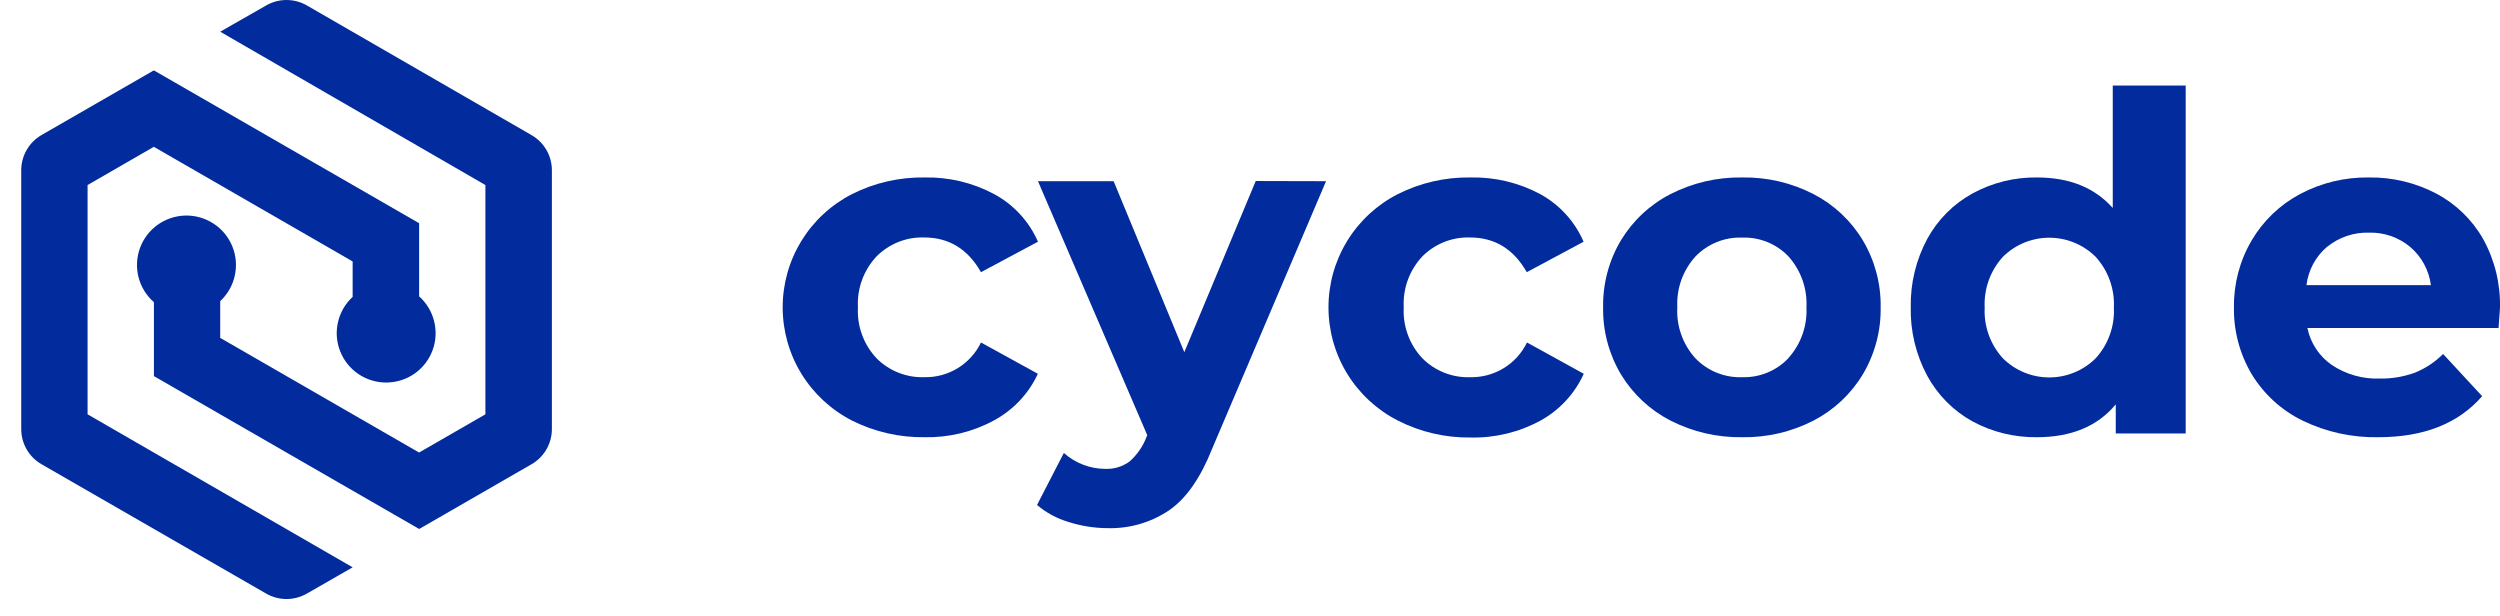
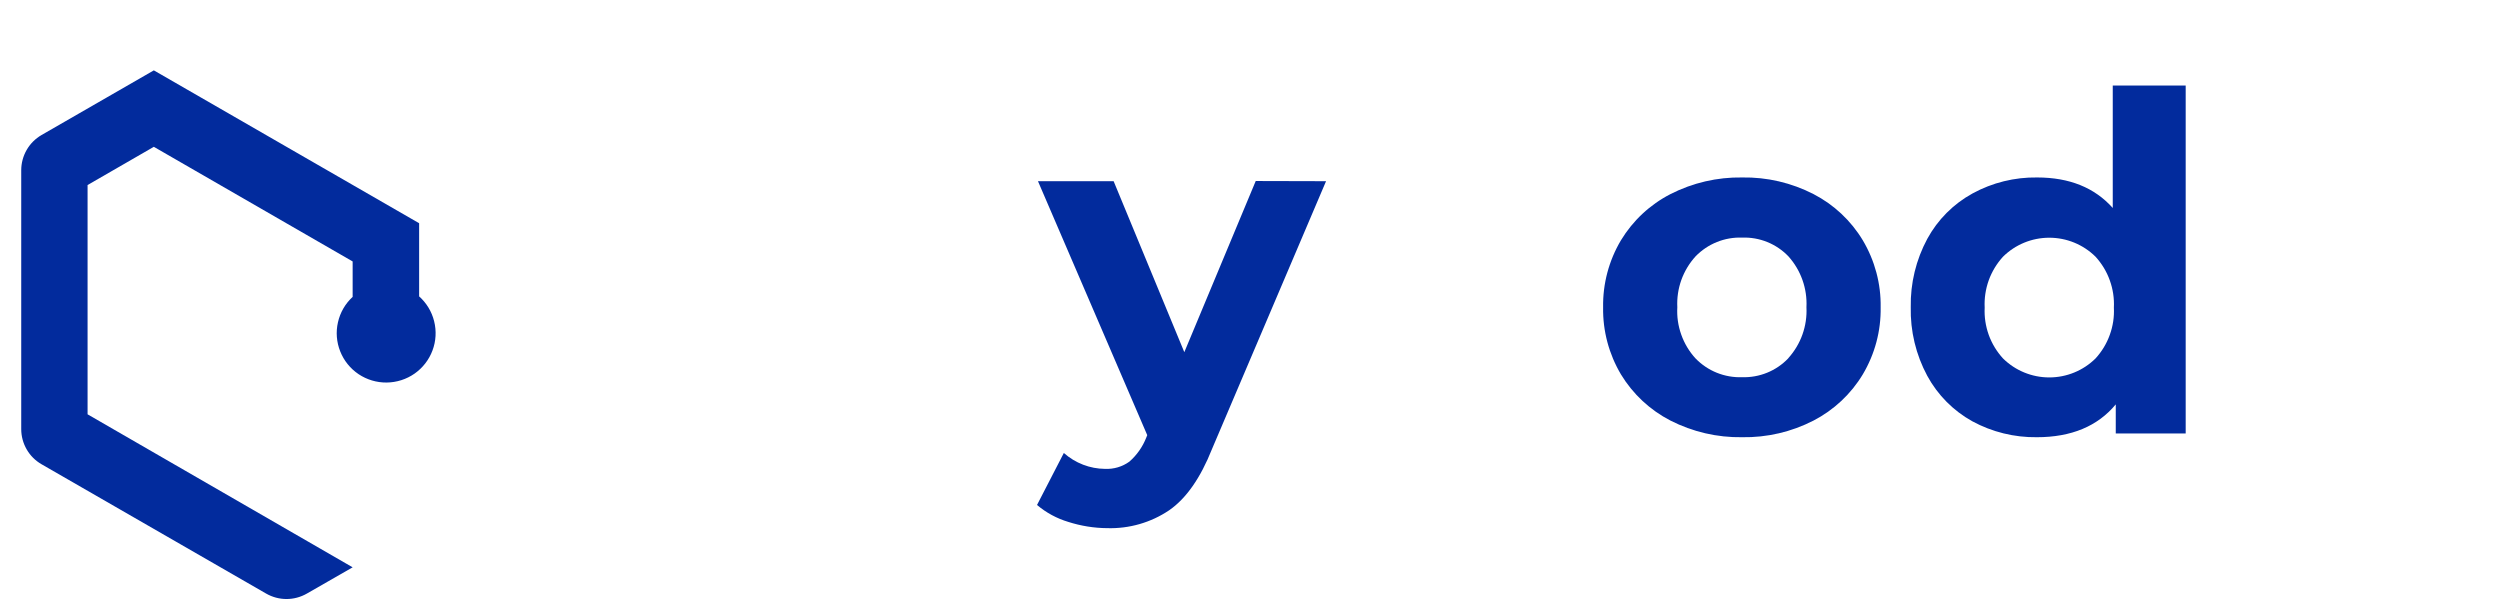
<svg xmlns="http://www.w3.org/2000/svg" width="69" height="17" viewBox="0 0 69 17" fill="none">
  <g id="logo">
    <g id="cycode">
-       <path d="M23.516 11.608C22.94 11.313 22.456 10.866 22.118 10.314C21.78 9.763 21.602 9.129 21.602 8.482C21.602 7.836 21.78 7.202 22.118 6.65C22.456 6.099 22.94 5.651 23.516 5.357C24.137 5.044 24.825 4.887 25.52 4.898C26.188 4.884 26.849 5.042 27.438 5.357C27.977 5.648 28.403 6.111 28.648 6.671L27.075 7.512C26.712 6.873 26.19 6.554 25.508 6.554C25.265 6.546 25.024 6.588 24.799 6.677C24.573 6.767 24.369 6.901 24.197 7.072C24.02 7.26 23.882 7.482 23.793 7.724C23.704 7.967 23.665 8.225 23.679 8.483C23.665 8.741 23.703 8.999 23.793 9.241C23.882 9.484 24.019 9.705 24.197 9.893C24.369 10.064 24.573 10.198 24.799 10.287C25.024 10.376 25.265 10.418 25.508 10.41C25.833 10.418 26.154 10.332 26.433 10.162C26.71 9.992 26.934 9.746 27.075 9.453L28.645 10.316C28.392 10.863 27.969 11.313 27.438 11.601C26.848 11.922 26.184 12.082 25.513 12.067C24.82 12.076 24.135 11.919 23.516 11.608Z" fill="#022B9D" />
      <path d="M36.599 5.001L33.453 12.389C33.133 13.195 32.737 13.76 32.267 14.085C31.764 14.423 31.167 14.595 30.561 14.577C30.196 14.575 29.834 14.516 29.486 14.405C29.169 14.31 28.874 14.151 28.622 13.937L29.362 12.502C29.518 12.641 29.699 12.751 29.894 12.826C30.087 12.9 30.291 12.939 30.497 12.941C30.738 12.952 30.976 12.882 31.171 12.741C31.378 12.56 31.538 12.331 31.638 12.075L31.664 12.01L28.648 5.001H30.736L32.687 9.72L34.658 4.996L36.599 5.001Z" fill="#022B9D" />
-       <path d="M38.581 11.608C38.004 11.313 37.52 10.866 37.182 10.314C36.844 9.763 36.666 9.129 36.666 8.482C36.666 7.836 36.844 7.202 37.182 6.651C37.52 6.099 38.004 5.651 38.581 5.357C39.201 5.045 39.889 4.887 40.584 4.898C41.255 4.883 41.918 5.041 42.509 5.357C43.044 5.65 43.466 6.112 43.707 6.672L42.139 7.512C41.776 6.873 41.253 6.554 40.57 6.554C40.328 6.547 40.087 6.589 39.862 6.678C39.637 6.767 39.433 6.901 39.261 7.072C39.084 7.26 38.946 7.482 38.857 7.724C38.768 7.967 38.729 8.225 38.743 8.483C38.729 8.741 38.767 8.999 38.857 9.241C38.946 9.484 39.084 9.706 39.261 9.893C39.433 10.064 39.639 10.199 39.864 10.288C40.09 10.377 40.332 10.419 40.575 10.411C40.901 10.418 41.223 10.332 41.501 10.162C41.779 9.993 42.003 9.746 42.145 9.453L43.712 10.316C43.464 10.865 43.044 11.319 42.514 11.61C41.925 11.93 41.261 12.091 40.589 12.075C39.891 12.085 39.202 11.924 38.581 11.608Z" fill="#022B9D" />
      <path d="M46.105 11.608C45.54 11.317 45.067 10.876 44.738 10.333C44.406 9.774 44.235 9.133 44.246 8.483C44.235 7.832 44.405 7.192 44.738 6.632C45.067 6.089 45.54 5.647 46.105 5.357C46.717 5.045 47.396 4.887 48.083 4.898C48.767 4.886 49.444 5.044 50.053 5.357C50.616 5.648 51.087 6.09 51.413 6.632C51.746 7.192 51.917 7.832 51.906 8.483C51.917 9.133 51.746 9.774 51.413 10.333C51.087 10.875 50.616 11.316 50.053 11.608C49.444 11.921 48.767 12.079 48.083 12.067C47.396 12.078 46.717 11.92 46.105 11.608ZM49.36 9.882C49.705 9.499 49.884 8.995 49.858 8.48C49.884 7.964 49.705 7.46 49.36 7.075C49.196 6.904 48.997 6.769 48.777 6.68C48.557 6.591 48.32 6.549 48.083 6.558C47.844 6.549 47.607 6.591 47.386 6.68C47.164 6.77 46.964 6.904 46.798 7.075C46.626 7.264 46.492 7.486 46.405 7.727C46.319 7.968 46.281 8.224 46.294 8.48C46.279 8.737 46.316 8.994 46.403 9.237C46.489 9.48 46.623 9.703 46.797 9.893C46.963 10.064 47.163 10.199 47.384 10.288C47.605 10.377 47.843 10.419 48.081 10.411C48.318 10.418 48.553 10.376 48.772 10.287C48.992 10.198 49.19 10.063 49.353 9.893L49.36 9.882Z" fill="#022B9D" />
      <path d="M60.325 2.361V11.963H58.395V11.161C57.894 11.765 57.167 12.067 56.217 12.067C55.595 12.075 54.981 11.924 54.435 11.627C53.909 11.335 53.478 10.9 53.192 10.372C52.879 9.79 52.722 9.136 52.737 8.474C52.725 7.819 52.882 7.171 53.192 6.594C53.48 6.064 53.914 5.628 54.444 5.338C54.99 5.04 55.603 4.889 56.225 4.898C57.115 4.898 57.81 5.178 58.312 5.74V2.361H60.325ZM57.837 9.893C58.01 9.704 58.144 9.483 58.23 9.242C58.318 9.001 58.356 8.746 58.343 8.49C58.356 8.234 58.317 7.978 58.23 7.737C58.144 7.496 58.01 7.275 57.837 7.085C57.497 6.749 57.038 6.561 56.56 6.561C56.082 6.561 55.623 6.749 55.283 7.085C55.11 7.275 54.976 7.496 54.889 7.737C54.803 7.978 54.764 8.234 54.777 8.49C54.764 8.746 54.803 9.001 54.889 9.242C54.976 9.483 55.11 9.704 55.283 9.893C55.623 10.229 56.082 10.417 56.56 10.417C57.038 10.417 57.497 10.229 57.837 9.893Z" fill="#022B9D" />
-       <path d="M68.96 9.052H63.684C63.769 9.467 64.01 9.833 64.359 10.074C64.749 10.334 65.212 10.465 65.681 10.448C66.01 10.454 66.337 10.399 66.647 10.288C66.94 10.169 67.207 9.993 67.43 9.77L68.507 10.935C67.85 11.691 66.894 12.068 65.638 12.067C64.915 12.081 64.199 11.923 63.55 11.608C62.971 11.325 62.485 10.882 62.15 10.333C61.817 9.774 61.646 9.133 61.657 8.483C61.648 7.835 61.816 7.197 62.144 6.639C62.462 6.096 62.924 5.653 63.479 5.357C64.064 5.046 64.718 4.888 65.38 4.898C66.025 4.889 66.662 5.04 67.233 5.338C67.779 5.625 68.232 6.063 68.536 6.599C68.858 7.184 69.018 7.845 68.999 8.512C68.999 8.535 68.986 8.716 68.96 9.052ZM64.229 6.809C63.912 7.079 63.708 7.458 63.658 7.87H67.093C67.04 7.461 66.837 7.085 66.523 6.816C66.204 6.55 65.798 6.409 65.382 6.421C64.963 6.409 64.553 6.548 64.229 6.813V6.809Z" fill="#022B9D" />
    </g>
    <g id="icon">
-       <path fill-rule="evenodd" clip-rule="evenodd" d="M14.67 3.729L8.469 0.15C8.298 0.052 8.105 0 7.908 0C7.711 0 7.517 0.052 7.347 0.15L6.078 0.875L13.397 5.107V11.435L11.567 12.49L6.078 9.326V8.311C6.28 8.124 6.42 7.879 6.48 7.61C6.54 7.341 6.517 7.06 6.414 6.804C6.311 6.548 6.133 6.329 5.902 6.177C5.672 6.024 5.401 5.945 5.125 5.949C4.849 5.954 4.58 6.042 4.355 6.201C4.13 6.361 3.959 6.585 3.864 6.844C3.769 7.103 3.755 7.385 3.823 7.652C3.892 7.919 4.04 8.159 4.248 8.34V10.381L11.569 14.6L14.67 12.813C14.841 12.715 14.983 12.574 15.081 12.403C15.18 12.233 15.232 12.04 15.232 11.844V4.698C15.232 4.502 15.18 4.308 15.081 4.138C14.983 3.968 14.841 3.827 14.67 3.729Z" fill="#022B9D" />
      <path fill-rule="evenodd" clip-rule="evenodd" d="M11.568 8.175V6.161L4.246 1.942L1.146 3.727C0.976 3.826 0.834 3.967 0.736 4.138C0.638 4.308 0.586 4.502 0.586 4.698V11.844C0.586 12.04 0.638 12.233 0.736 12.403C0.834 12.574 0.976 12.715 1.146 12.813L7.346 16.383C7.517 16.481 7.71 16.533 7.907 16.533C8.104 16.533 8.298 16.481 8.469 16.383L9.733 15.658L2.417 11.435V5.107L4.246 4.052L9.733 7.216V8.194C9.53 8.381 9.389 8.624 9.328 8.893C9.266 9.161 9.288 9.442 9.39 9.698C9.491 9.954 9.668 10.173 9.897 10.327C10.126 10.48 10.397 10.561 10.672 10.558C10.948 10.555 11.217 10.469 11.443 10.311C11.668 10.153 11.841 9.93 11.937 9.672C12.034 9.414 12.049 9.133 11.982 8.866C11.916 8.598 11.769 8.358 11.563 8.175H11.568Z" fill="#022B9D" />
    </g>
  </g>
</svg>